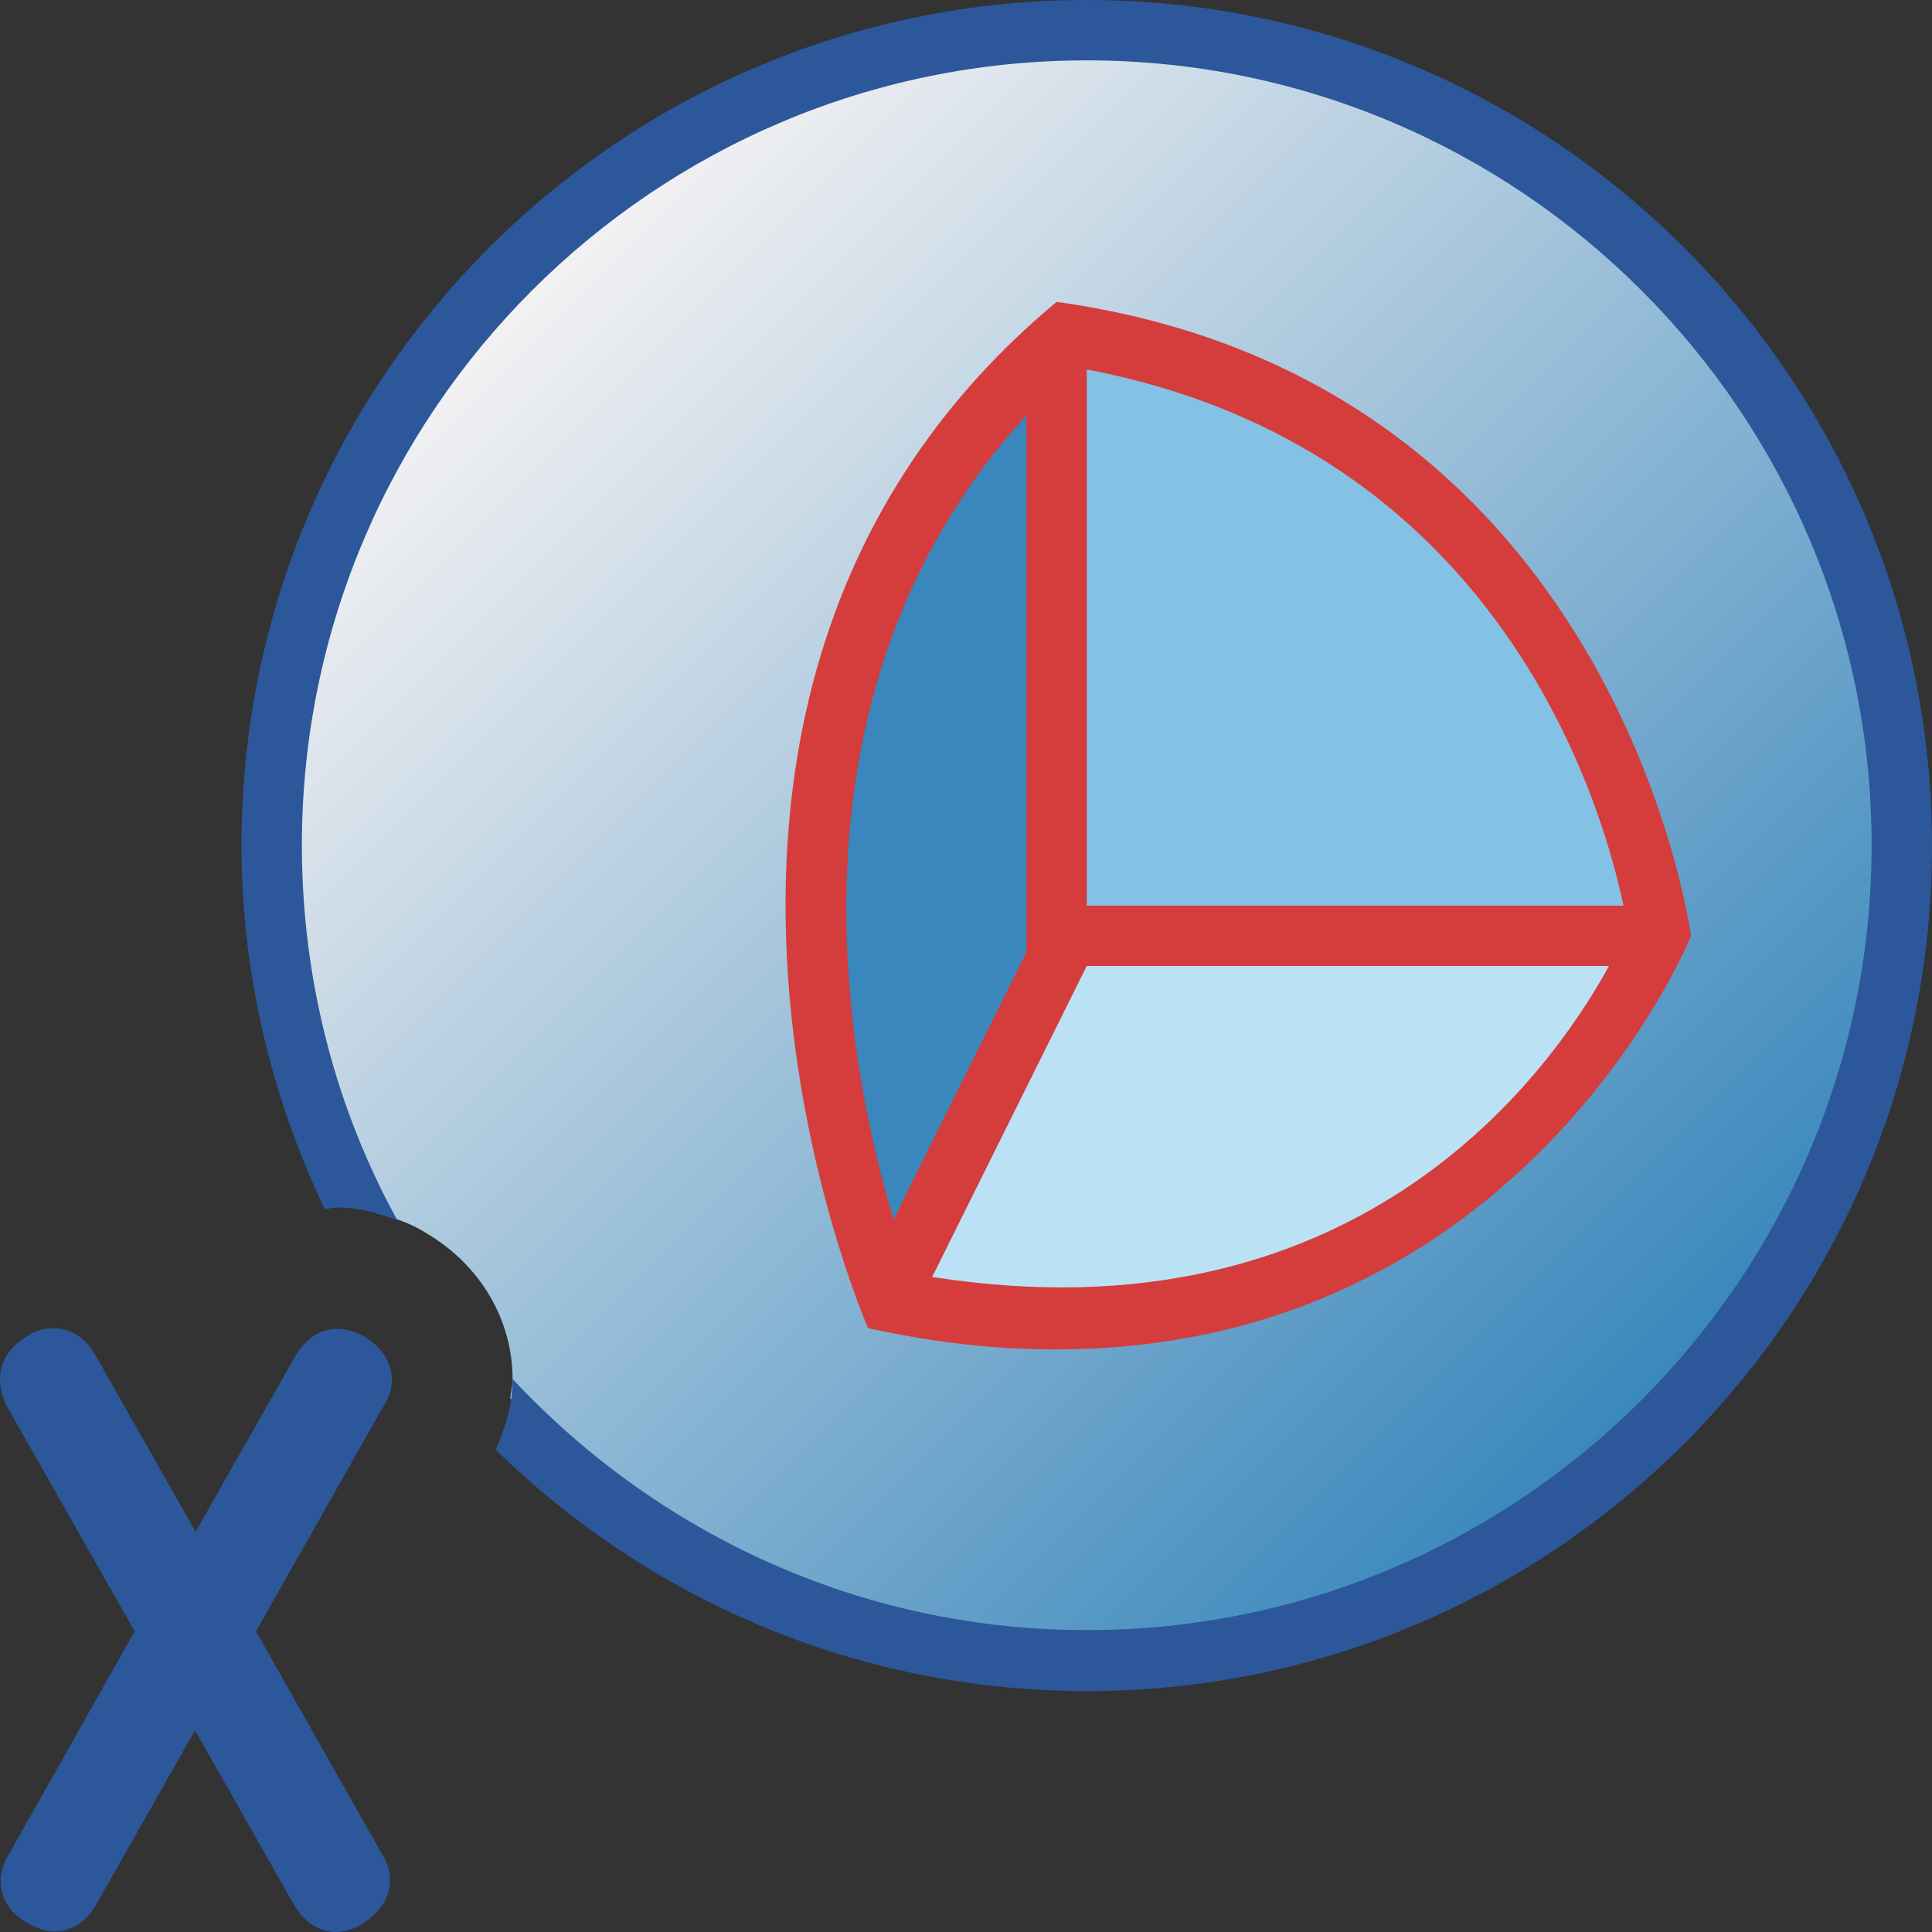
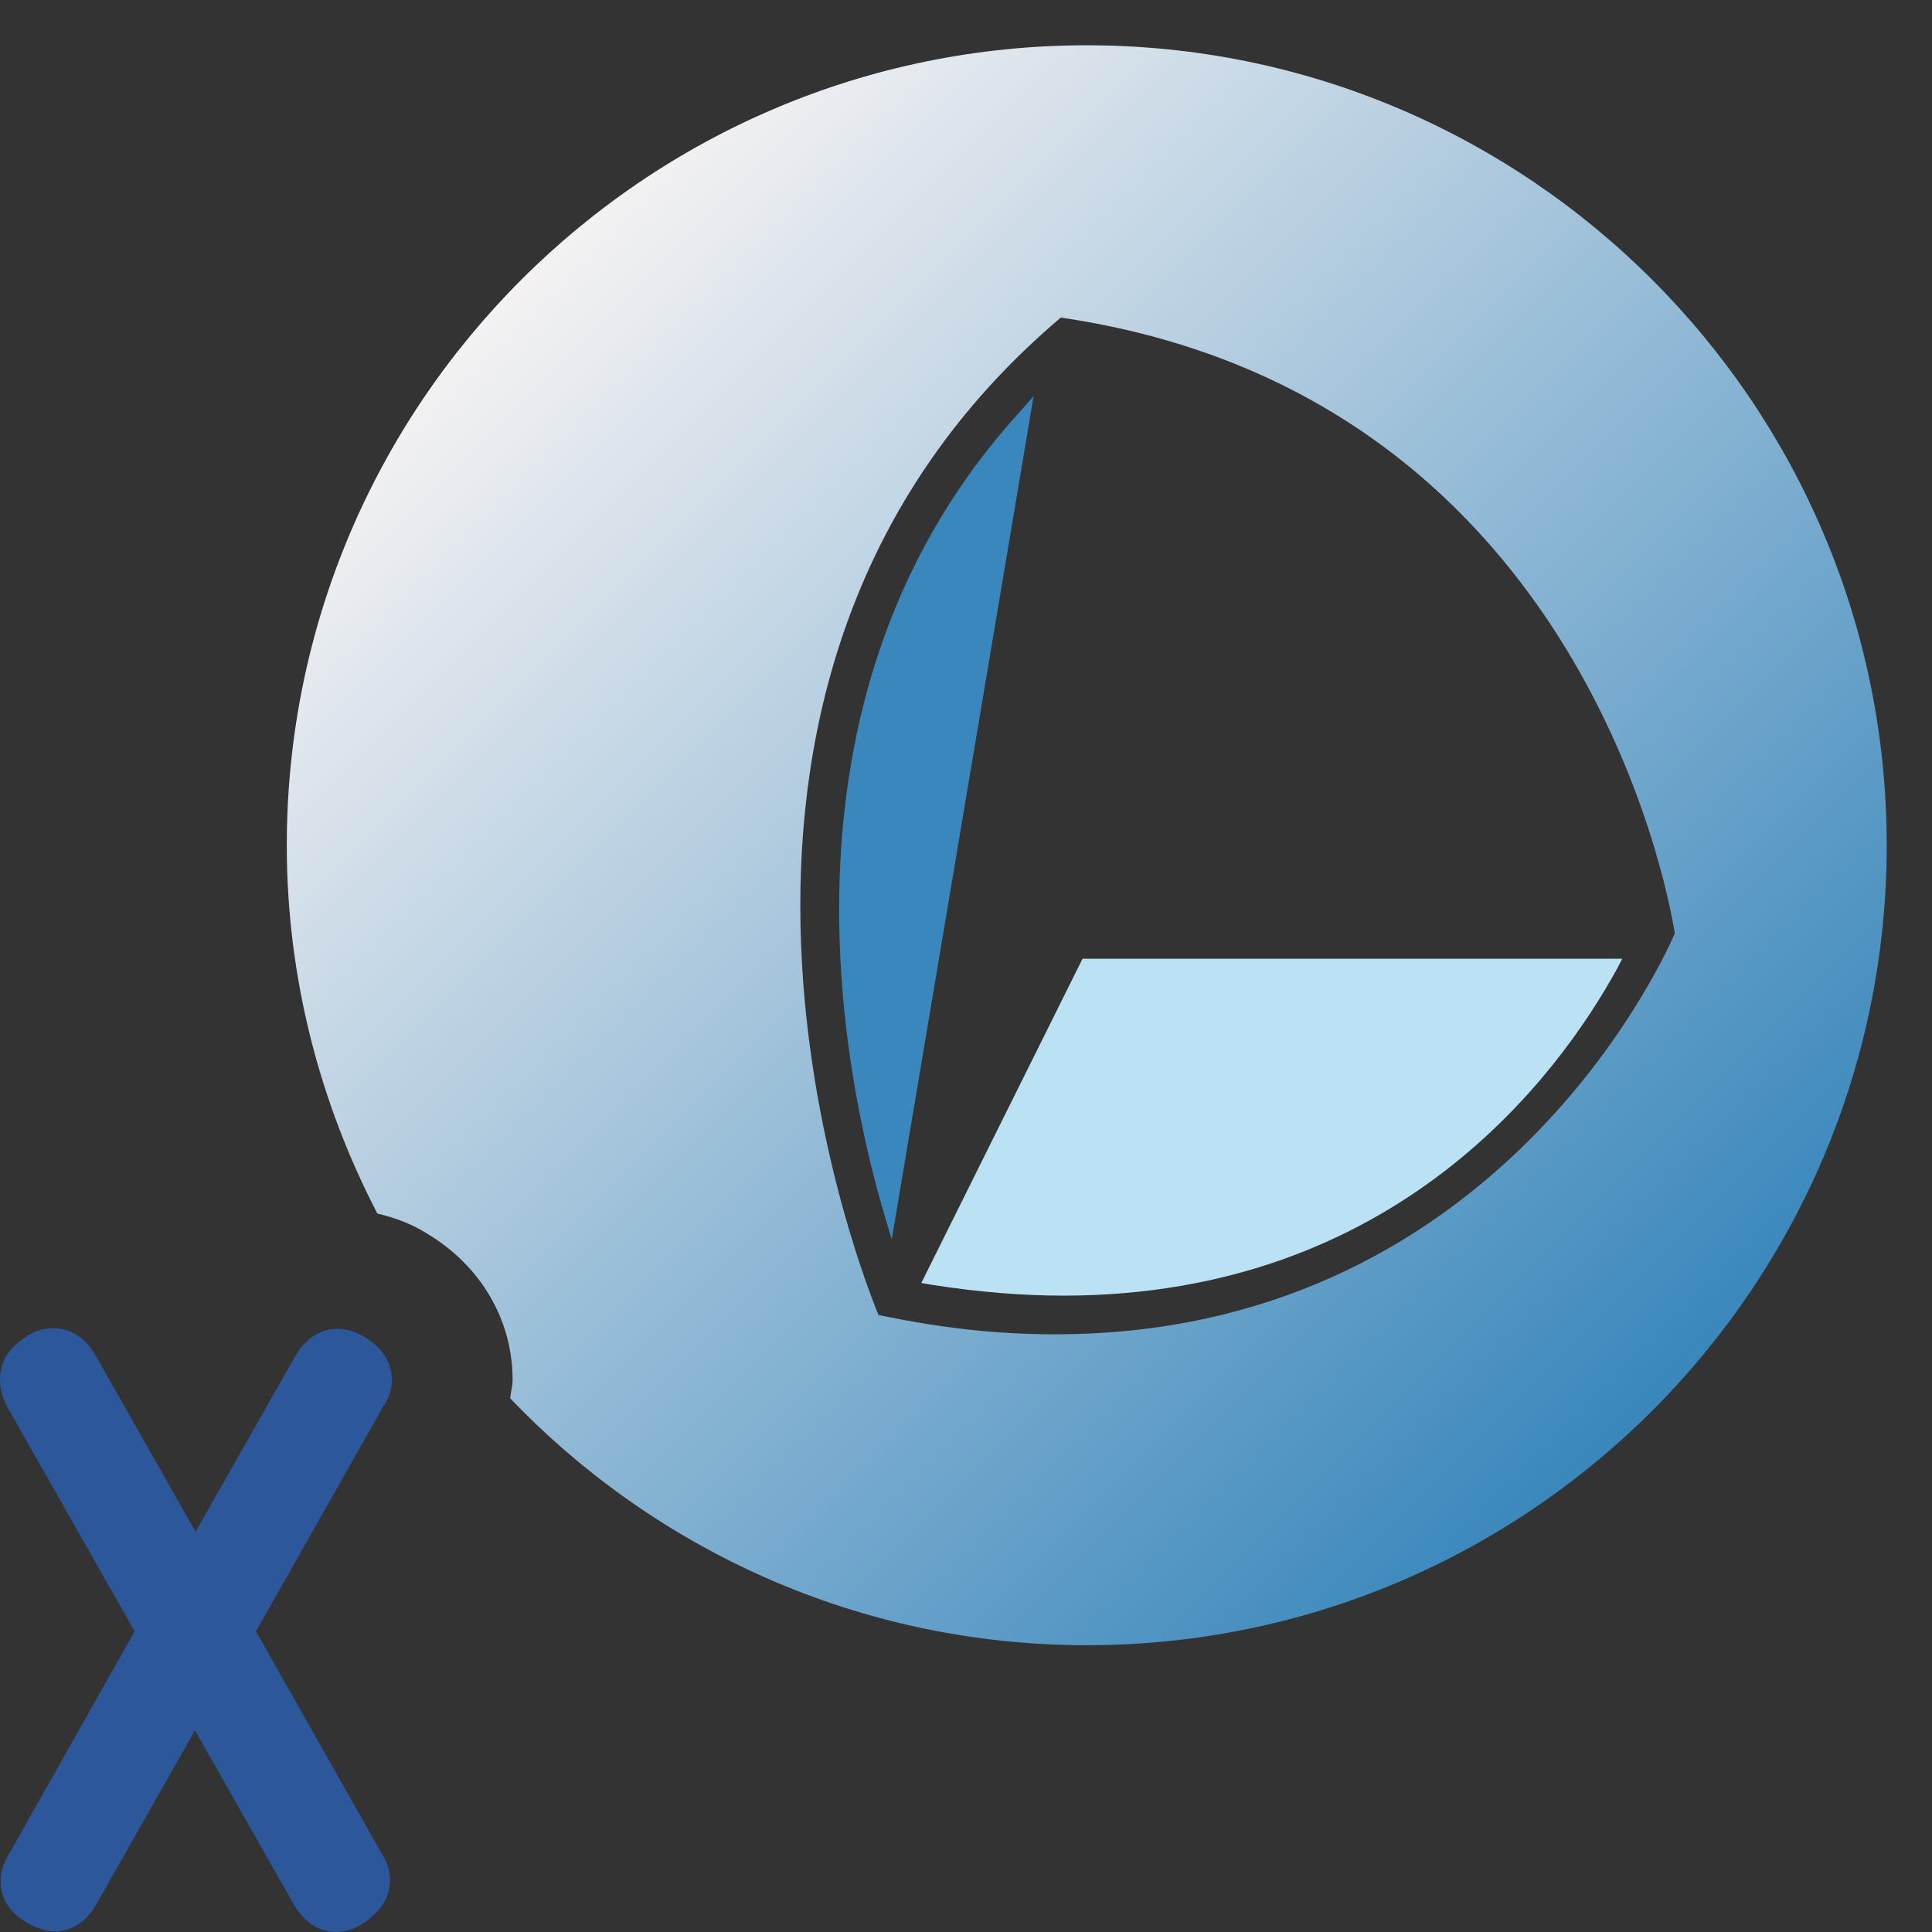
<svg xmlns="http://www.w3.org/2000/svg" version="1.1" x="0px" y="0px" viewBox="0 0 32 32" style="enable-background:new 0 0 32 32;" xml:space="preserve">
  <rect x="0" y="0" width="32" height="32" fill="#333333" stroke="none" />
  <style type="text/css">
	.st0{fill:#FFFF22;}
	.st1{fill:#62646D;}
	.st2{fill:#037DF7;}
	.st3{fill:#F9B233;}
	.st4{fill:#38CE57;}
	.st5{fill:#D43D3C;}
	.st6{fill:#FFCA22;}
	.st7{fill:#3987BC;}
	.st8{fill:#2C579A;}
	.st9{fill:#F7F074;}
	.st10{fill:#FF8500;}
	.st11{fill:#83C2E5;}
	.st12{fill:#BAE2F4;}
	.st13{fill:url(#SVGID_1_);}
	.st14{fill:none;stroke:#000000;stroke-width:0.5;stroke-linecap:round;stroke-miterlimit:10;}
	.st15{opacity:0.22;fill:#3F3F40;enable-background:new    ;}
	.st16{fill:#EDEDED;}
	.st17{opacity:0.1;}
	.st18{fill:#D1D3DB;}
	.st19{fill:#F4F2F3;}
	.st20{fill:#1D1D1B;}
	.st21{fill:#FF9595;}
	.st22{opacity:0.39;}
	.st23{fill:#009FE3;}
	.st24{fill:url(#SVGID_00000063606625705507411190000002823368576296442552_);}
	.st25{fill:#AECB6C;}
	.st26{fill:#ED8A7A;}
	.st27{fill:#EF9F78;}
	.st28{fill:#F2BA77;}
	.st29{fill:#F4D076;}
	.st30{fill:url(#SVGID_00000127724280288614303780000015972701422209198998_);}
	.st31{fill:url(#SVGID_00000001656652590894894830000016722566621913461163_);}
	.st32{fill:url(#SVGID_00000075150913200313791330000013706267764505686181_);}
	.st33{fill:url(#SVGID_00000112622683915413408190000013862665831507860916_);}
	.st34{fill:none;stroke:#009FE3;stroke-width:0.25;stroke-miterlimit:10;}
	.st35{fill:url(#SVGID_00000127019786089183668050000017655122891342899629_);}
	.st36{fill:url(#SVGID_00000057847315607800529280000002274132860623045276_);}
	.st37{fill:url(#SVGID_00000059282328544164673330000002995801500446793374_);}
	.st38{fill:url(#SVGID_00000159468850316689202340000007706315529914356099_);}
	.st39{fill:url(#SVGID_00000074439416449577334180000008172893907838900142_);}
	.st40{fill:url(#SVGID_00000151518058741160945090000004197321403437515150_);}
	.st41{fill:url(#SVGID_00000086653848281925721200000001907010112989416622_);}
	.st42{fill:url(#SVGID_00000112633605553716724220000005788122515510368923_);}
	.st43{fill:url(#SVGID_00000115479621342528461580000003681860313824630953_);}
	.st44{fill:url(#SVGID_00000128462548064126908640000018142570729624399528_);}
	.st45{fill:url(#SVGID_00000127764573388297146450000001251053493884356004_);}
	.st46{fill:url(#SVGID_00000018925964669694091310000014482468808925121950_);}
	.st47{fill:#FFFFFF;}
	.st48{fill:url(#SVGID_00000169523657442837371590000016995712449483133347_);}
</style>
  <g id="Layer_1">
</g>
  <g id="Layer_2">
</g>
  <g id="Layer_3">
</g>
  <g id="Layer_4">
</g>
  <g id="Layer_5">
</g>
  <g id="Layer_6">
</g>
  <g id="Layer_7">
</g>
  <g id="Layer_8">
</g>
  <g id="Layer_9">
</g>
  <g id="Layer_10">
</g>
  <g id="Layer_11">
</g>
  <g id="Layer_12">
</g>
  <g id="Layer_13">
</g>
  <g id="Layer_14">
</g>
  <g id="Layer_15">
</g>
  <g id="Layer_16">
</g>
  <g id="Layer_17">
</g>
  <g id="Layer_18">
</g>
  <g id="Layer_19">
</g>
  <g id="Layer_20">
</g>
  <g id="Layer_21">
</g>
  <g id="Layer_22">
    <g>
      <linearGradient id="SVGID_1_" gradientUnits="userSpaceOnUse" x1="8.639" y1="4.631" x2="27.368" y2="23.361">
        <stop offset="0" style="stop-color:#F4F2F3" />
        <stop offset="1" style="stop-color:#3987BC" />
      </linearGradient>
      <path class="st13" d="M18,0.75C10.69,0.75,4.75,6.69,4.75,14c0,2.2,0.55,4.27,1.5,6.1c0.29,0.07,0.57,0.17,0.82,0.33    c0.89,0.53,1.42,1.43,1.42,2.42c0,0.11-0.03,0.21-0.04,0.31c2.41,2.52,5.8,4.09,9.55,4.09c7.31,0,13.25-5.94,13.25-13.25    C31.25,6.69,25.31,0.75,18,0.75z M17.48,22.1c-0.97,0-1.88-0.1-2.93-0.32c-0.47-1.15-3.98-10.59,3.02-16.52    c8.52,1.25,10.04,9.39,10.17,10.2C27.45,16.13,24.62,22.1,17.48,22.1z" />
      <g>
        <g>
-           <path class="st11" d="M27.02,14.97C26.64,13.2,24.86,7.3,18.02,6l-0.15-0.03v9.15h9.17L27.02,14.97z" />
-         </g>
+           </g>
        <g>
          <path class="st12" d="M15.26,21.25l0.17,0.03c0.77,0.12,1.5,0.18,2.18,0.18c5.54,0,8.21-3.67,9.16-5.39l0.1-0.19h-8.94      L15.26,21.25z" />
        </g>
        <g>
-           <path class="st7" d="M17.12,6.56L16.91,6.8c-4.26,4.65-2.98,10.94-2.23,13.43l0.09,0.3l2.34-4.71L17.12,6.56z" />
+           <path class="st7" d="M17.12,6.56L16.91,6.8c-4.26,4.65-2.98,10.94-2.23,13.43l0.09,0.3L17.12,6.56z" />
        </g>
      </g>
-       <path class="st5" d="M17.5,5c-7.7,6.42-3.17,16.9-3.12,17c1.16,0.25,2.12,0.35,3.11,0.35c7.71,0,10.49-6.77,10.52-6.85    C27.99,15.41,26.77,6.29,17.5,5z M26.89,15H18V6.12C24.71,7.39,26.49,13.1,26.89,15z M17,6.88v8.89l-2.2,4.43    C13.99,17.5,12.85,11.42,17,6.88z M15.44,21.15L18,16h8.65C25.6,17.91,22.39,22.24,15.44,21.15z" />
      <path class="st8" d="M6.49,22.85c0-0.16-0.06-0.47-0.44-0.7c-0.15-0.09-0.31-0.14-0.46-0.14c-0.2,0-0.49,0.08-0.71,0.47    l-1.64,2.89L1.6,22.48C1.38,22.08,1.09,22,0.88,22c-0.16,0-0.33,0.05-0.46,0.15C0.05,22.38,0,22.68,0,22.85    c0,0.15,0.04,0.31,0.13,0.47l2.1,3.7l-2.07,3.67C0.06,30.84,0.01,31,0.01,31.16c0,0.26,0.13,0.48,0.35,0.63    c0.19,0.13,0.37,0.2,0.55,0.2c0.16,0,0.46-0.06,0.68-0.44l1.64-2.89l1.64,2.89C5.1,31.94,5.4,32,5.56,32    c0.16,0,0.32-0.05,0.48-0.16c0.35-0.24,0.42-0.51,0.42-0.7c0-0.13-0.03-0.26-0.11-0.39l-2.11-3.73l2.1-3.71    C6.45,23.15,6.49,23,6.49,22.85z" />
-       <path class="st8" d="M18,0C10.27,0,4,6.27,4,14c0,2.16,0.51,4.2,1.38,6.03c0.07-0.01,0.14-0.03,0.21-0.03    c0.34,0,0.67,0.09,0.99,0.21C5.57,18.37,5,16.25,5,14C5,6.83,10.83,1,18,1s13,5.83,13,13s-5.83,13-13,13    c-3.76,0-7.13-1.61-9.51-4.16c0,0,0,0.01,0,0.01c0,0.4-0.11,0.78-0.28,1.16c2.52,2.47,5.98,4,9.79,4c7.73,0,14-6.27,14-14    S25.73,0,18,0z" />
    </g>
  </g>
  <g id="Layer_23">
</g>
  <g id="Layer_24">
</g>
  <g id="Layer_25">
</g>
  <g id="Layer_26">
</g>
  <g id="Layer_27">
</g>
</svg>